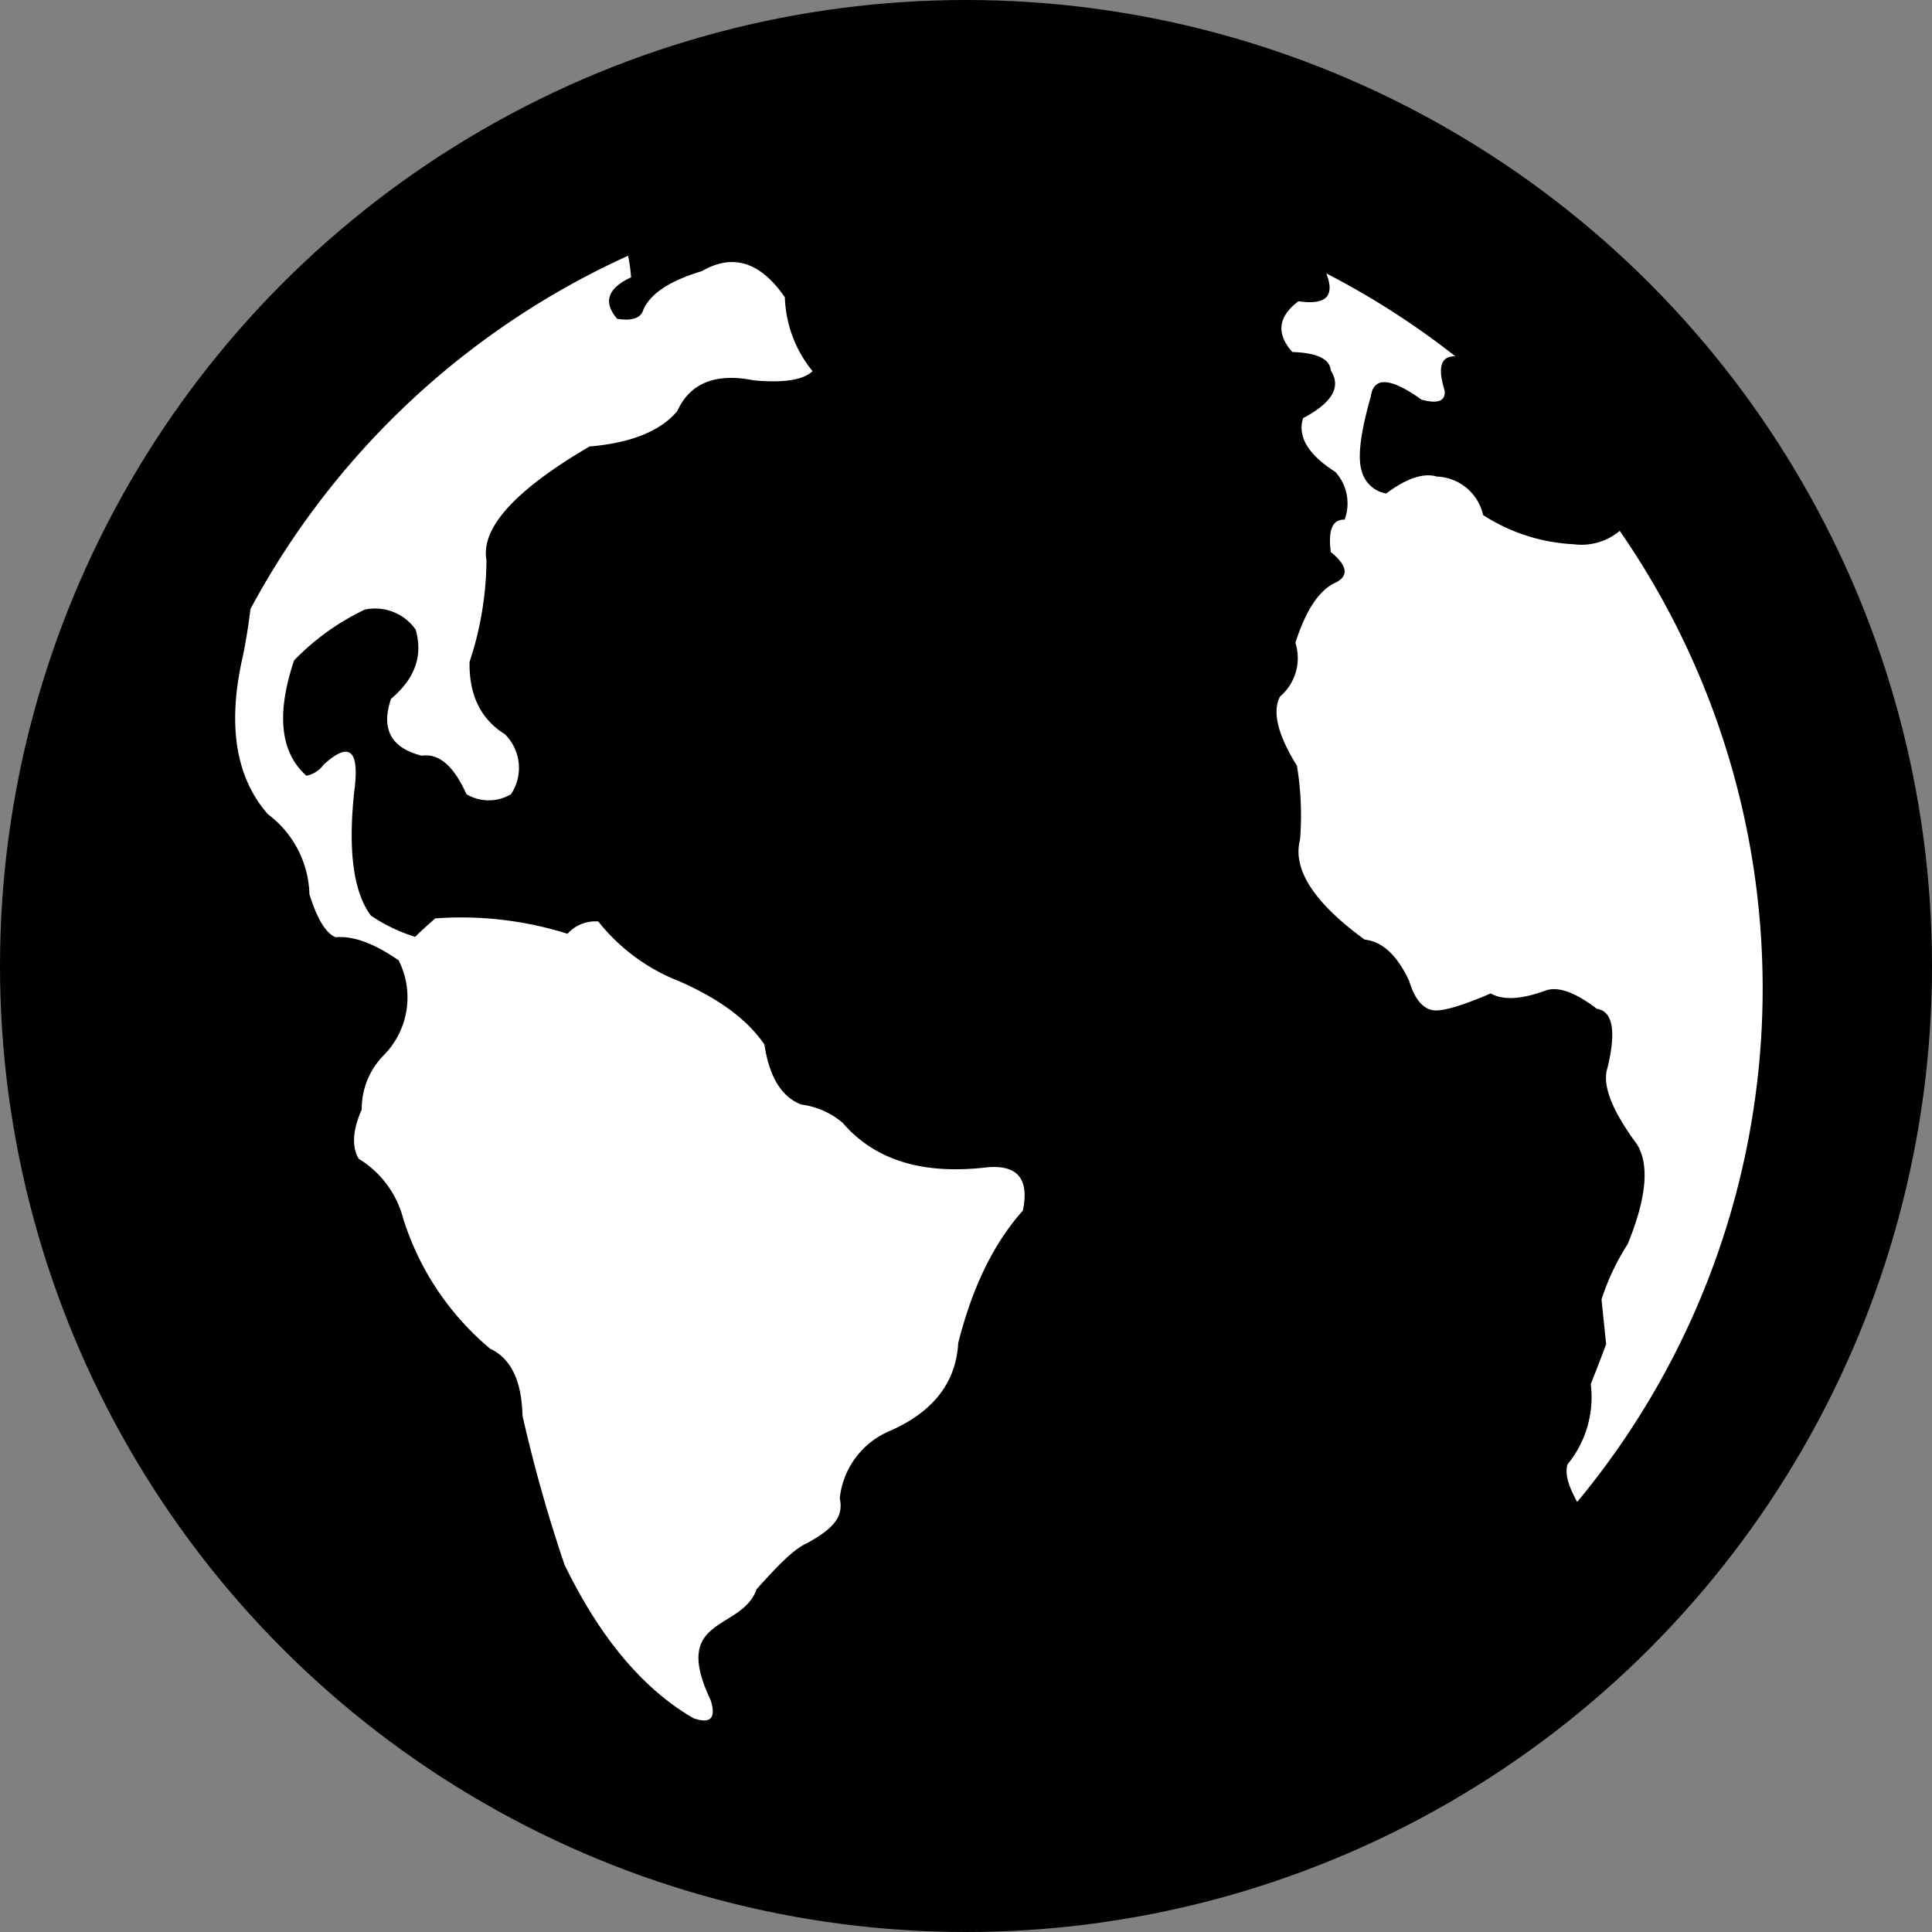
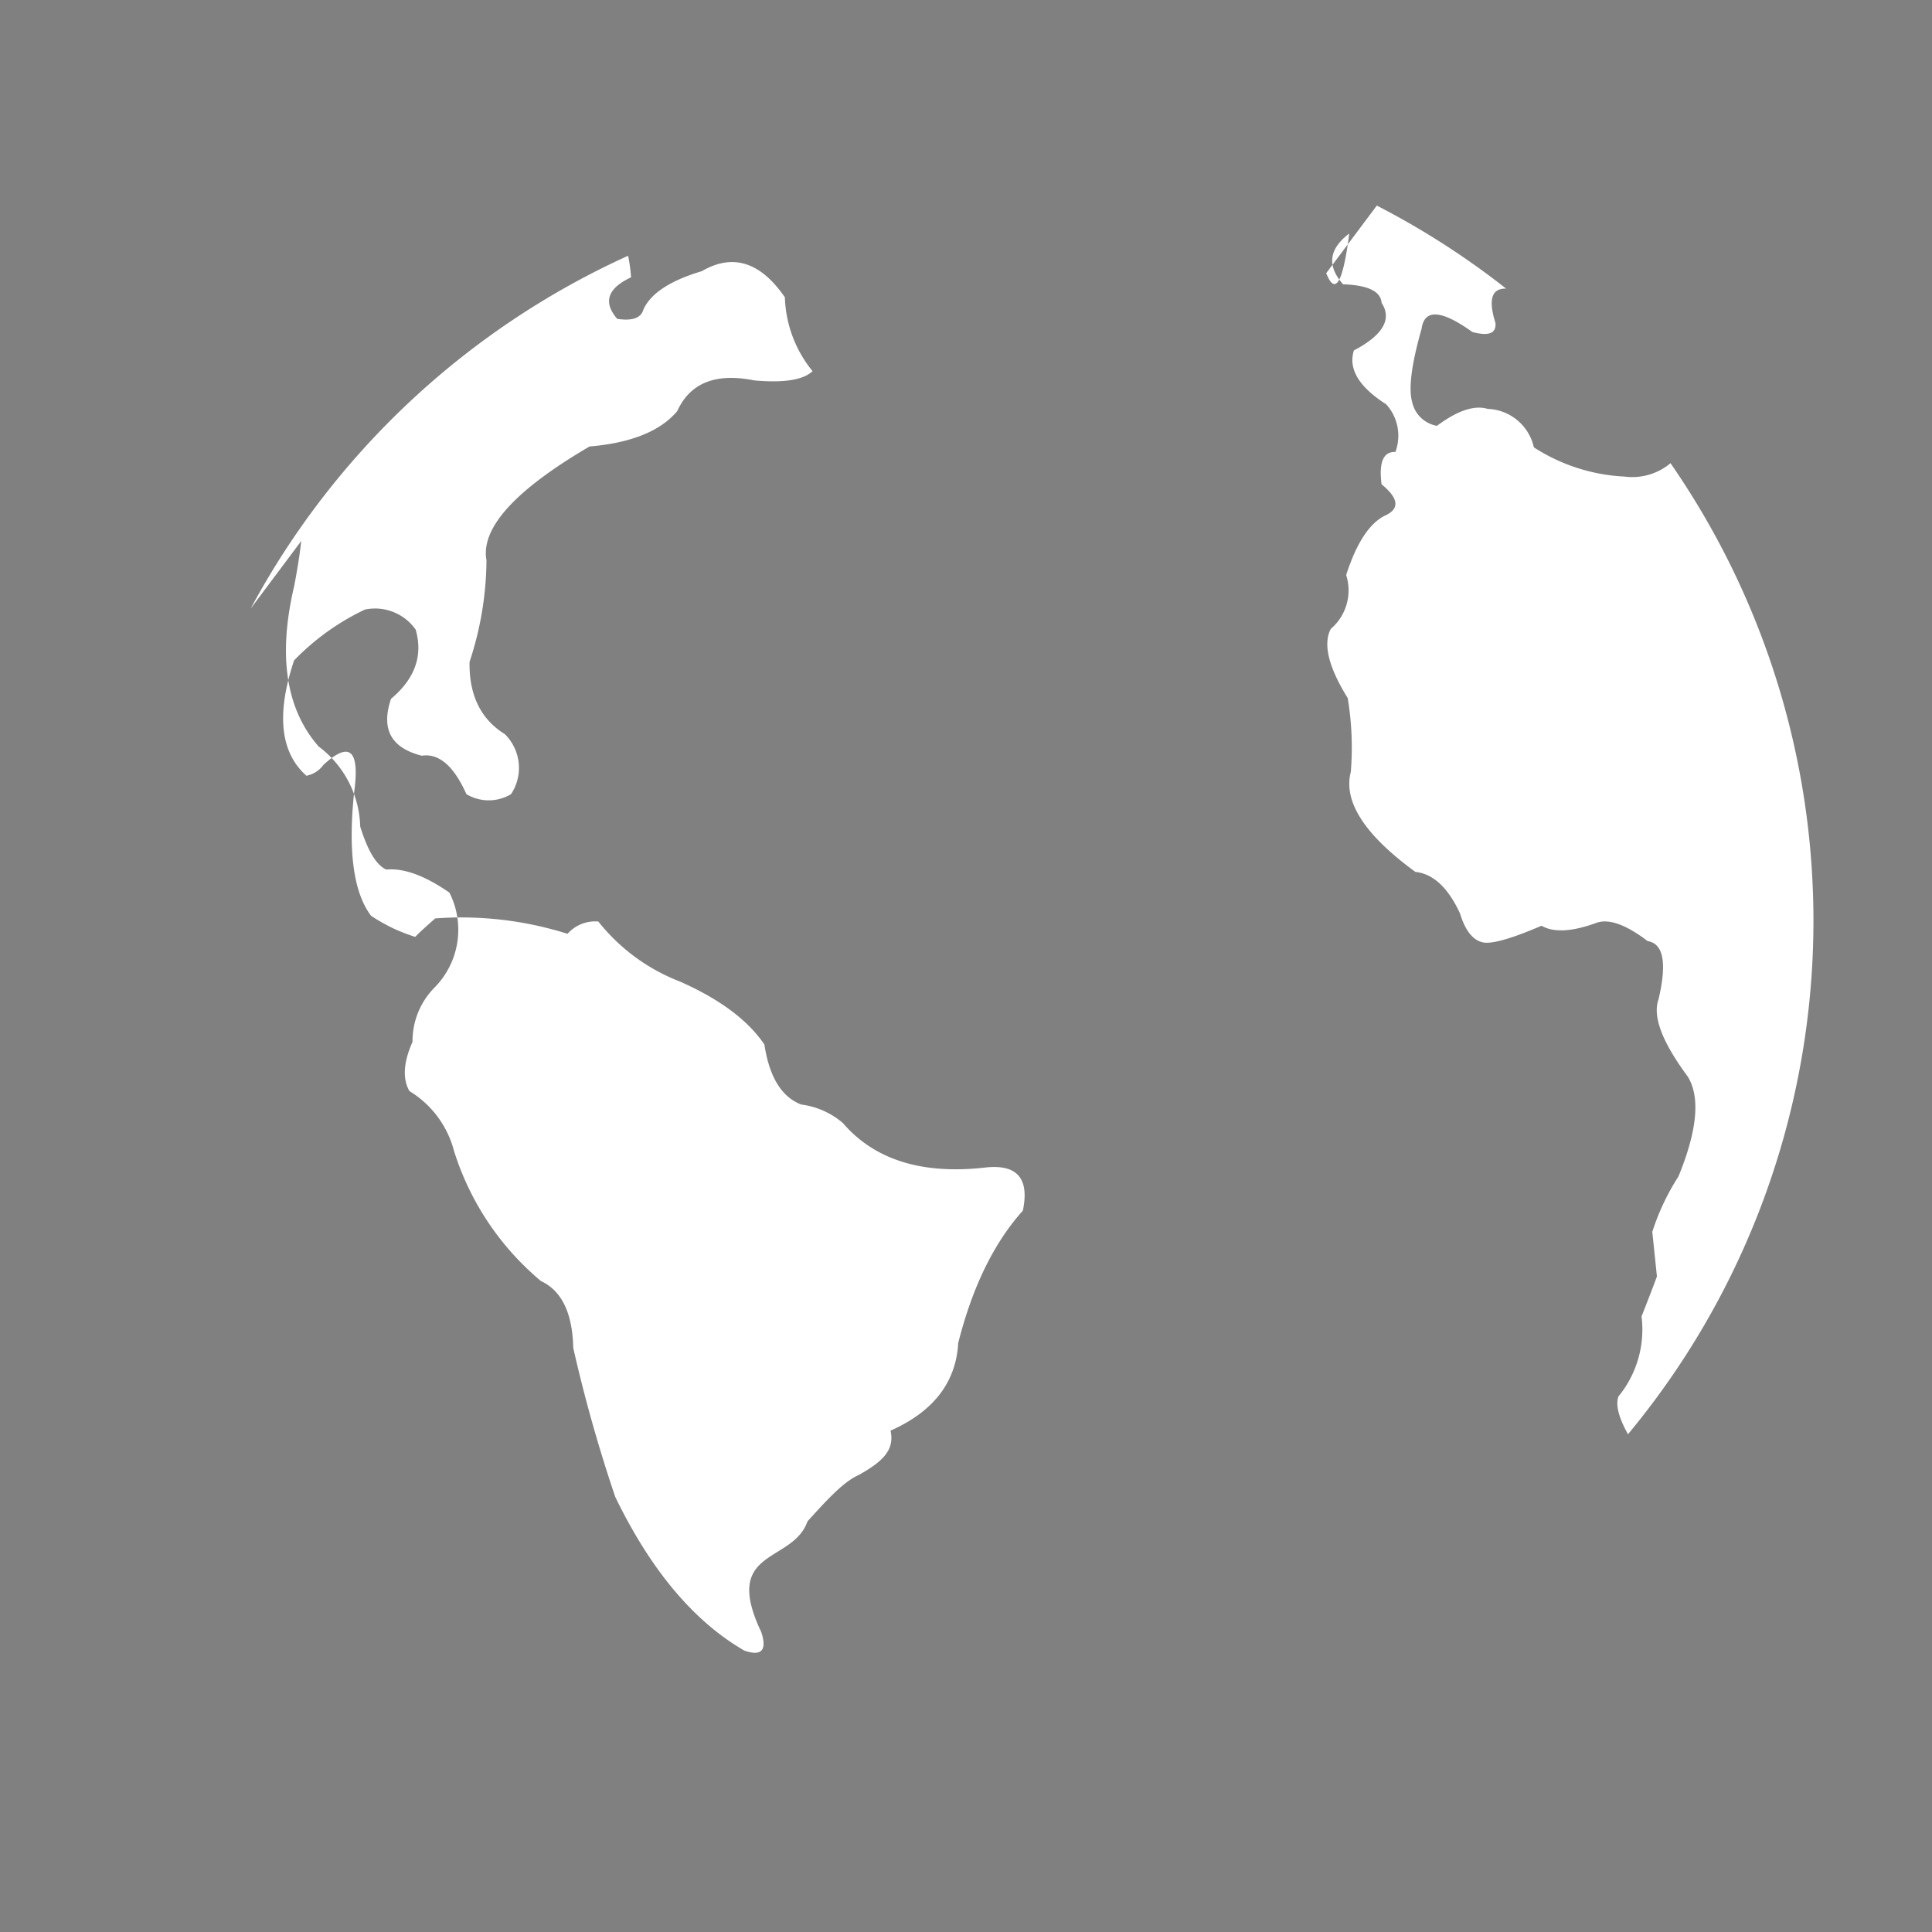
<svg xmlns="http://www.w3.org/2000/svg" width="150" height="150" viewBox="0 0 175 175">
  <rect x="0" y="0" width="175" height="175" fill="#808080" stroke="none" />
  <g id="Gruppe_96" data-name="Gruppe 96" transform="translate(-1337 -2843)">
    <g id="Gruppe_71" data-name="Gruppe 71" transform="translate(0 987)">
      <g id="Gruppe_62" data-name="Gruppe 62">
-         <circle id="Ellipse_10" data-name="Ellipse 10" cx="87.5" cy="87.5" r="87.5" transform="translate(1337 1856)" />
-       </g>
+         </g>
    </g>
-     <path id="Pfad_86" data-name="Pfad 86" d="M337.712,365.067A73.1,73.1,0,0,1,371.9,333.106a14.218,14.218,0,0,1,.269,1.953q-3.206,1.5-1.254,3.762,2.048.309,2.369-.836.985-2.2,5.294-3.483,4.21-2.45,7.524,2.369a11.1,11.1,0,0,0,2.508,6.688q-1.264,1.2-5.294.836-5.219-1.05-6.966,2.787-2.292,2.718-7.942,3.2-10.133,5.932-9.335,10.31a29.827,29.827,0,0,1-1.533,9.2q-.077,4.516,3.2,6.549a4.3,4.3,0,0,1,.557,5.434,3.939,3.939,0,0,1-4.041,0q-1.717-3.84-4.041-3.483-4.184-1.053-2.787-5.155,3.254-2.732,2.229-6.27a4.489,4.489,0,0,0-4.6-1.812,22.136,22.136,0,0,0-6.409,4.6q-2.444,7.285,1.115,10.45a2.472,2.472,0,0,0,1.533-.975q3.589-3.307,2.786,2.508-.835,8.007,1.533,11.147a15.327,15.327,0,0,0,4.006,1.916q.4-.438,1.811-1.672a31.959,31.959,0,0,1,11.982,1.393,3.364,3.364,0,0,1,2.787-1.114,17.451,17.451,0,0,0,7.384,5.434q5.429,2.4,7.663,5.713.672,4.421,3.344,5.434a7.17,7.17,0,0,1,3.762,1.672q4.288,4.985,12.819,4.041,4.413-.531,3.483,3.9-3.926,4.369-5.852,11.982-.3,5.35-6.131,7.942a7.46,7.46,0,0,0-4.6,6.131c.373,1.689-.6,2.757-2.926,4.041-1.328.586-2.861,2.258-4.6,4.18-1.34,3.852-7.814,2.389-4.18,10.032q.8,2.472-1.533,1.672-6.874-3.971-11.7-13.933a135.121,135.121,0,0,1-3.8-13.48q-.108-4.751-2.926-6.061a25.169,25.169,0,0,1-7.872-11.774,9,9,0,0,0-4.041-5.434q-.958-1.672.279-4.459a6.909,6.909,0,0,1,1.951-4.876,7.45,7.45,0,0,0,1.393-8.639q-3.327-2.312-5.713-2.09-1.334-.566-2.369-3.9a9.355,9.355,0,0,0-3.762-7.245q-4.439-5.064-2.229-14.49.436-2.234.65-4.128m97.424-30.381a72.873,72.873,0,0,1,11.714,7.521q-1.965-.058-.971,3.093.153,1.436-2.09.836-4.221-3.029-4.6-.279-1.386,4.852-.836,6.688a2.787,2.787,0,0,0,2.229,2.09q2.792-2.078,4.6-1.533a4.449,4.449,0,0,1,4.18,3.483,16.6,16.6,0,0,0,8.221,2.647,5.38,5.38,0,0,0,4.156-1.213,72.8,72.8,0,0,1-3.852,87.959q-1.277-2.291-.862-3.426a9.556,9.556,0,0,0,2.09-7.245q.985-2.5,1.393-3.623l-.418-4.041a21.144,21.144,0,0,1,2.369-5.016q2.566-6.273.836-9.056-3.46-4.67-2.647-6.966,1.175-4.957-.975-5.294-2.924-2.226-4.6-1.672-3.355,1.238-5.016.278-3.842,1.652-5.155,1.533-1.479-.183-2.229-2.647-1.623-3.506-4.041-3.762-6.891-5.023-5.852-9.056a27.306,27.306,0,0,0-.279-6.688q-2.613-4.216-1.533-6.27a4.577,4.577,0,0,0,1.393-4.876q1.43-4.447,3.623-5.434,1.862-.922-.418-2.787-.383-3,1.254-2.926a4.231,4.231,0,0,0-.836-4.319q-3.707-2.369-2.926-4.876,3.96-2.09,2.508-4.32-.119-1.56-3.483-1.672-2.222-2.5.557-4.6Q436.372,337.791,435.136,334.686Z" transform="translate(1021.992 2533.061)" fill="#fff" fill-rule="evenodd" />
+     <path id="Pfad_86" data-name="Pfad 86" d="M337.712,365.067A73.1,73.1,0,0,1,371.9,333.106a14.218,14.218,0,0,1,.269,1.953q-3.206,1.5-1.254,3.762,2.048.309,2.369-.836.985-2.2,5.294-3.483,4.21-2.45,7.524,2.369a11.1,11.1,0,0,0,2.508,6.688q-1.264,1.2-5.294.836-5.219-1.05-6.966,2.787-2.292,2.718-7.942,3.2-10.133,5.932-9.335,10.31a29.827,29.827,0,0,1-1.533,9.2q-.077,4.516,3.2,6.549a4.3,4.3,0,0,1,.557,5.434,3.939,3.939,0,0,1-4.041,0q-1.717-3.84-4.041-3.483-4.184-1.053-2.787-5.155,3.254-2.732,2.229-6.27a4.489,4.489,0,0,0-4.6-1.812,22.136,22.136,0,0,0-6.409,4.6q-2.444,7.285,1.115,10.45a2.472,2.472,0,0,0,1.533-.975q3.589-3.307,2.786,2.508-.835,8.007,1.533,11.147a15.327,15.327,0,0,0,4.006,1.916q.4-.438,1.811-1.672a31.959,31.959,0,0,1,11.982,1.393,3.364,3.364,0,0,1,2.787-1.114,17.451,17.451,0,0,0,7.384,5.434q5.429,2.4,7.663,5.713.672,4.421,3.344,5.434a7.17,7.17,0,0,1,3.762,1.672q4.288,4.985,12.819,4.041,4.413-.531,3.483,3.9-3.926,4.369-5.852,11.982-.3,5.35-6.131,7.942c.373,1.689-.6,2.757-2.926,4.041-1.328.586-2.861,2.258-4.6,4.18-1.34,3.852-7.814,2.389-4.18,10.032q.8,2.472-1.533,1.672-6.874-3.971-11.7-13.933a135.121,135.121,0,0,1-3.8-13.48q-.108-4.751-2.926-6.061a25.169,25.169,0,0,1-7.872-11.774,9,9,0,0,0-4.041-5.434q-.958-1.672.279-4.459a6.909,6.909,0,0,1,1.951-4.876,7.45,7.45,0,0,0,1.393-8.639q-3.327-2.312-5.713-2.09-1.334-.566-2.369-3.9a9.355,9.355,0,0,0-3.762-7.245q-4.439-5.064-2.229-14.49.436-2.234.65-4.128m97.424-30.381a72.873,72.873,0,0,1,11.714,7.521q-1.965-.058-.971,3.093.153,1.436-2.09.836-4.221-3.029-4.6-.279-1.386,4.852-.836,6.688a2.787,2.787,0,0,0,2.229,2.09q2.792-2.078,4.6-1.533a4.449,4.449,0,0,1,4.18,3.483,16.6,16.6,0,0,0,8.221,2.647,5.38,5.38,0,0,0,4.156-1.213,72.8,72.8,0,0,1-3.852,87.959q-1.277-2.291-.862-3.426a9.556,9.556,0,0,0,2.09-7.245q.985-2.5,1.393-3.623l-.418-4.041a21.144,21.144,0,0,1,2.369-5.016q2.566-6.273.836-9.056-3.46-4.67-2.647-6.966,1.175-4.957-.975-5.294-2.924-2.226-4.6-1.672-3.355,1.238-5.016.278-3.842,1.652-5.155,1.533-1.479-.183-2.229-2.647-1.623-3.506-4.041-3.762-6.891-5.023-5.852-9.056a27.306,27.306,0,0,0-.279-6.688q-2.613-4.216-1.533-6.27a4.577,4.577,0,0,0,1.393-4.876q1.43-4.447,3.623-5.434,1.862-.922-.418-2.787-.383-3,1.254-2.926a4.231,4.231,0,0,0-.836-4.319q-3.707-2.369-2.926-4.876,3.96-2.09,2.508-4.32-.119-1.56-3.483-1.672-2.222-2.5.557-4.6Q436.372,337.791,435.136,334.686Z" transform="translate(1021.992 2533.061)" fill="#fff" fill-rule="evenodd" />
  </g>
</svg>